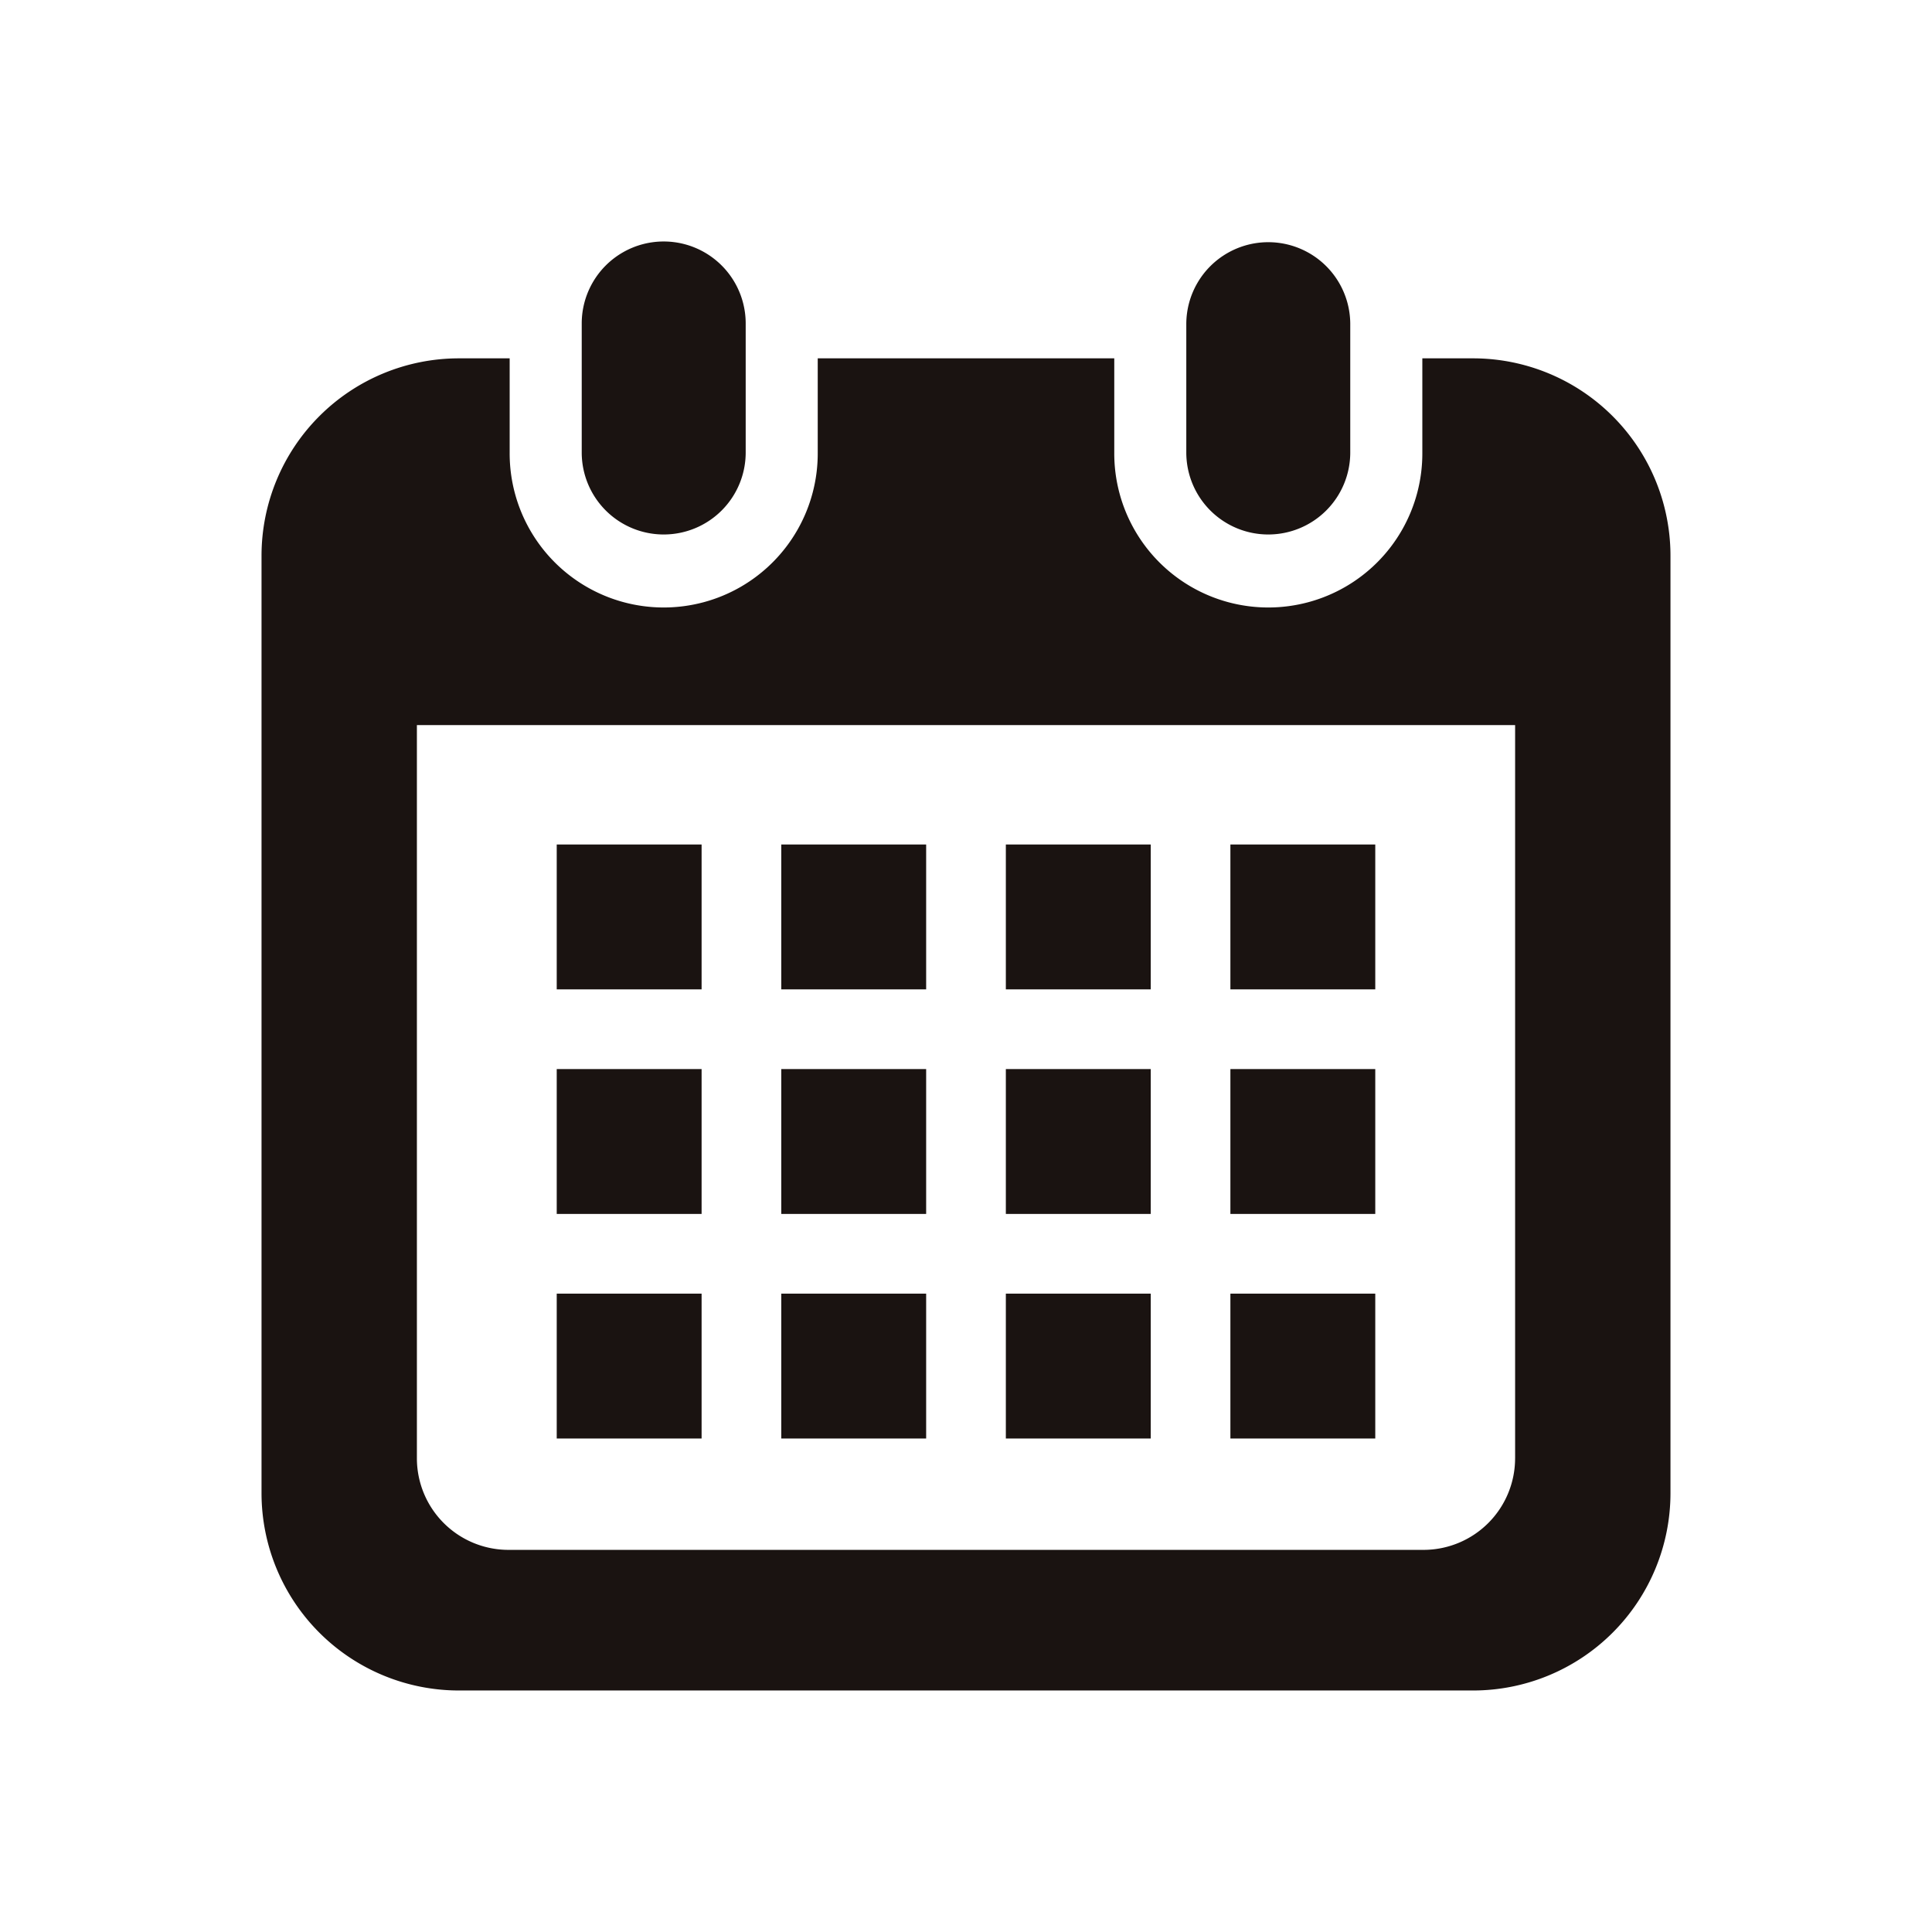
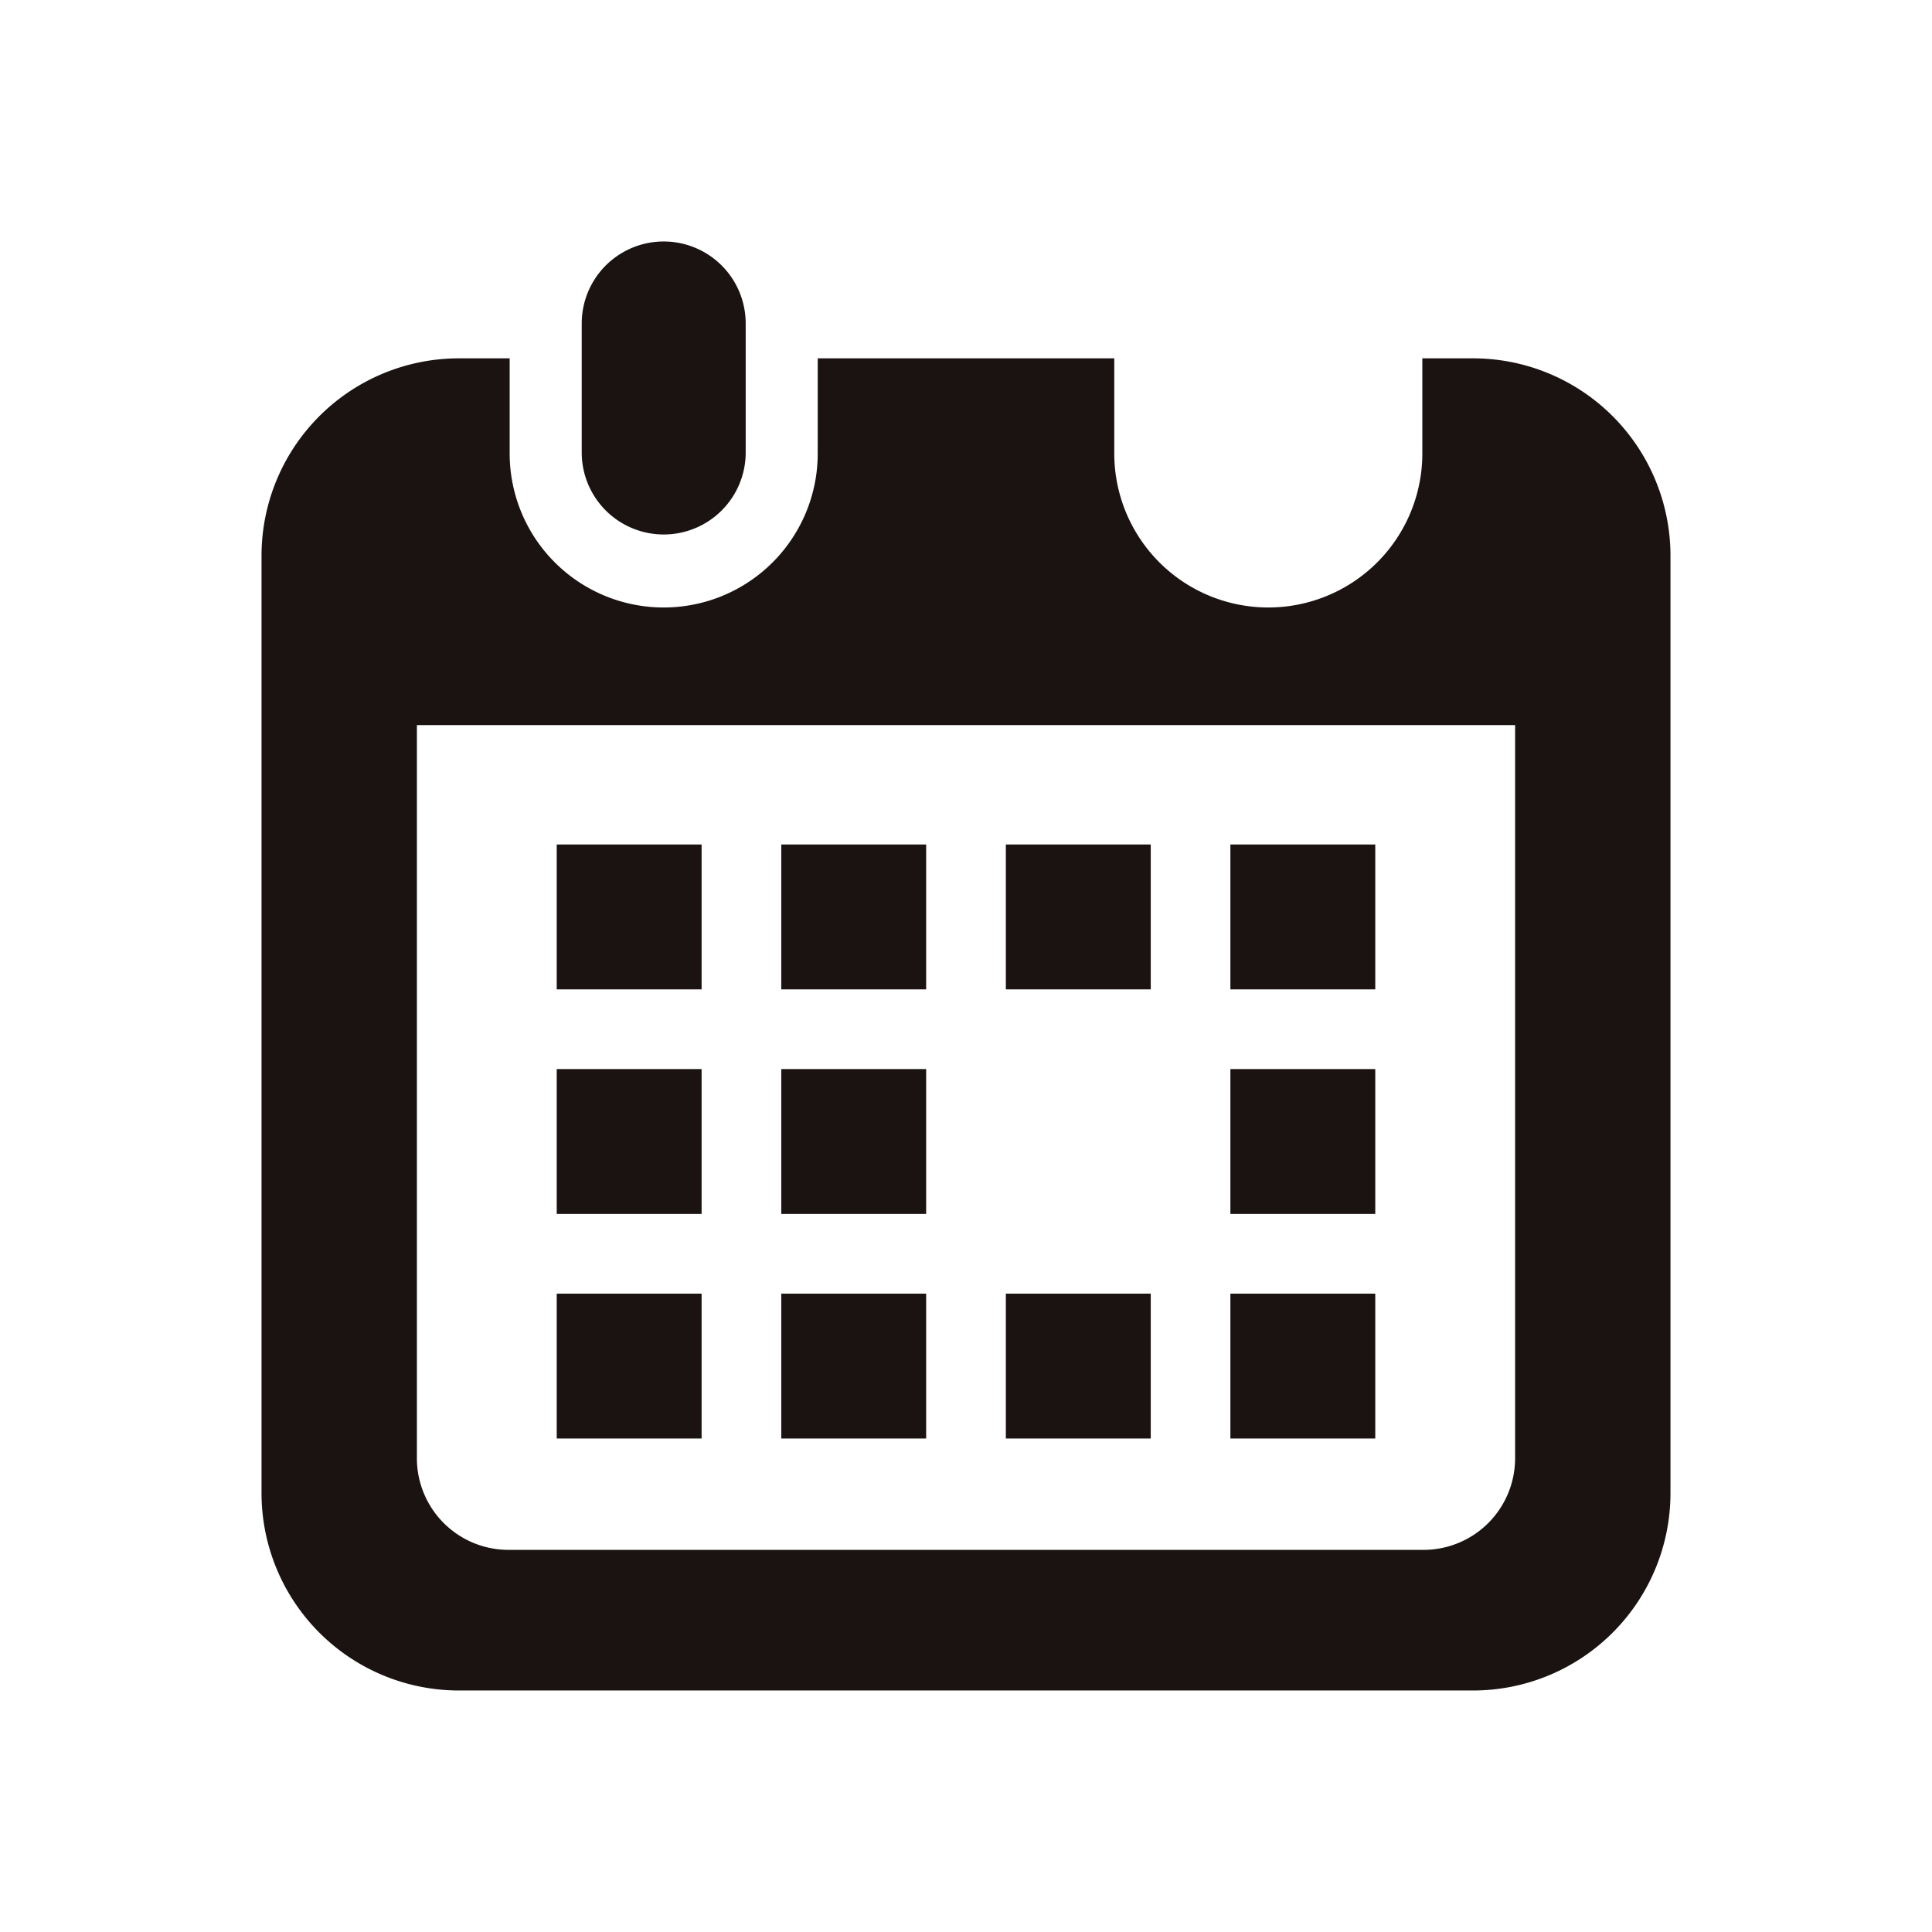
<svg xmlns="http://www.w3.org/2000/svg" width="320" height="320" viewBox="0 0 320 320">
  <g id="Group_10881" data-name="Group 10881" transform="translate(24367 10401)">
    <rect id="Rectangle_23969" data-name="Rectangle 23969" width="320" height="320" transform="translate(-24367 -10401)" fill="#fff" />
    <g id="カレンダーのフリーアイコン2" transform="translate(-24330.758 -10361)">
      <path id="Path_46551" data-name="Path 46551" d="M133.8,48.527a13.579,13.579,0,0,0,13.577-13.581V13.577a13.579,13.579,0,0,0-27.158,0v21.37A13.58,13.58,0,0,0,133.8,48.527Z" transform="translate(-60.109)" fill="#1a1311" />
-       <path id="Path_46552" data-name="Path 46552" d="M347.424,48.527A13.579,13.579,0,0,0,361,34.946V13.577a13.579,13.579,0,0,0-27.157,0v21.37A13.58,13.58,0,0,0,347.424,48.527Z" transform="translate(-173.597)" fill="#1a1311" />
      <path id="Path_46553" data-name="Path 46553" d="M207.741,41.287h-8.4V56.88a25.513,25.513,0,1,1-51.025,0V41.287H99.2V56.88a25.513,25.513,0,1,1-51.025,0V41.287h-8.4a32.7,32.7,0,0,0-32.7,32.7V229.232a32.7,32.7,0,0,0,32.7,32.7H207.741a32.7,32.7,0,0,0,32.7-32.7V73.988A32.7,32.7,0,0,0,207.741,41.287Zm6.965,182.2a15.172,15.172,0,0,1-15.154,15.154H47.963a15.172,15.172,0,0,1-15.154-15.154V102.032h181.9V223.491Z" transform="translate(0 -21.934)" fill="#1a1311" />
      <rect id="Rectangle_23995" data-name="Rectangle 23995" width="23.996" height="23.996" transform="translate(93.162 174.267)" fill="#1a1311" />
      <rect id="Rectangle_23996" data-name="Rectangle 23996" width="23.996" height="23.995" transform="translate(93.162 137.071)" fill="#1a1311" />
      <rect id="Rectangle_23997" data-name="Rectangle 23997" width="23.995" height="23.996" transform="translate(55.97 174.267)" fill="#1a1311" />
      <rect id="Rectangle_23998" data-name="Rectangle 23998" width="23.995" height="23.995" transform="translate(55.97 137.071)" fill="#1a1311" />
      <rect id="Rectangle_23999" data-name="Rectangle 23999" width="23.995" height="23.996" transform="translate(167.55 99.875)" fill="#1a1311" />
      <rect id="Rectangle_24000" data-name="Rectangle 24000" width="24" height="23.996" transform="translate(130.358 99.875)" fill="#1a1311" />
-       <rect id="Rectangle_24001" data-name="Rectangle 24001" width="24" height="23.995" transform="translate(130.358 137.071)" fill="#1a1311" />
      <rect id="Rectangle_24002" data-name="Rectangle 24002" width="23.995" height="23.996" transform="translate(167.55 174.267)" fill="#1a1311" />
      <rect id="Rectangle_24003" data-name="Rectangle 24003" width="23.995" height="23.995" transform="translate(167.55 137.071)" fill="#1a1311" />
      <rect id="Rectangle_24004" data-name="Rectangle 24004" width="24" height="23.996" transform="translate(130.358 174.267)" fill="#1a1311" />
      <rect id="Rectangle_24005" data-name="Rectangle 24005" width="23.996" height="23.996" transform="translate(93.162 99.875)" fill="#1a1311" />
      <rect id="Rectangle_24006" data-name="Rectangle 24006" width="23.995" height="23.996" transform="translate(55.97 99.875)" fill="#1a1311" />
    </g>
  </g>
</svg>